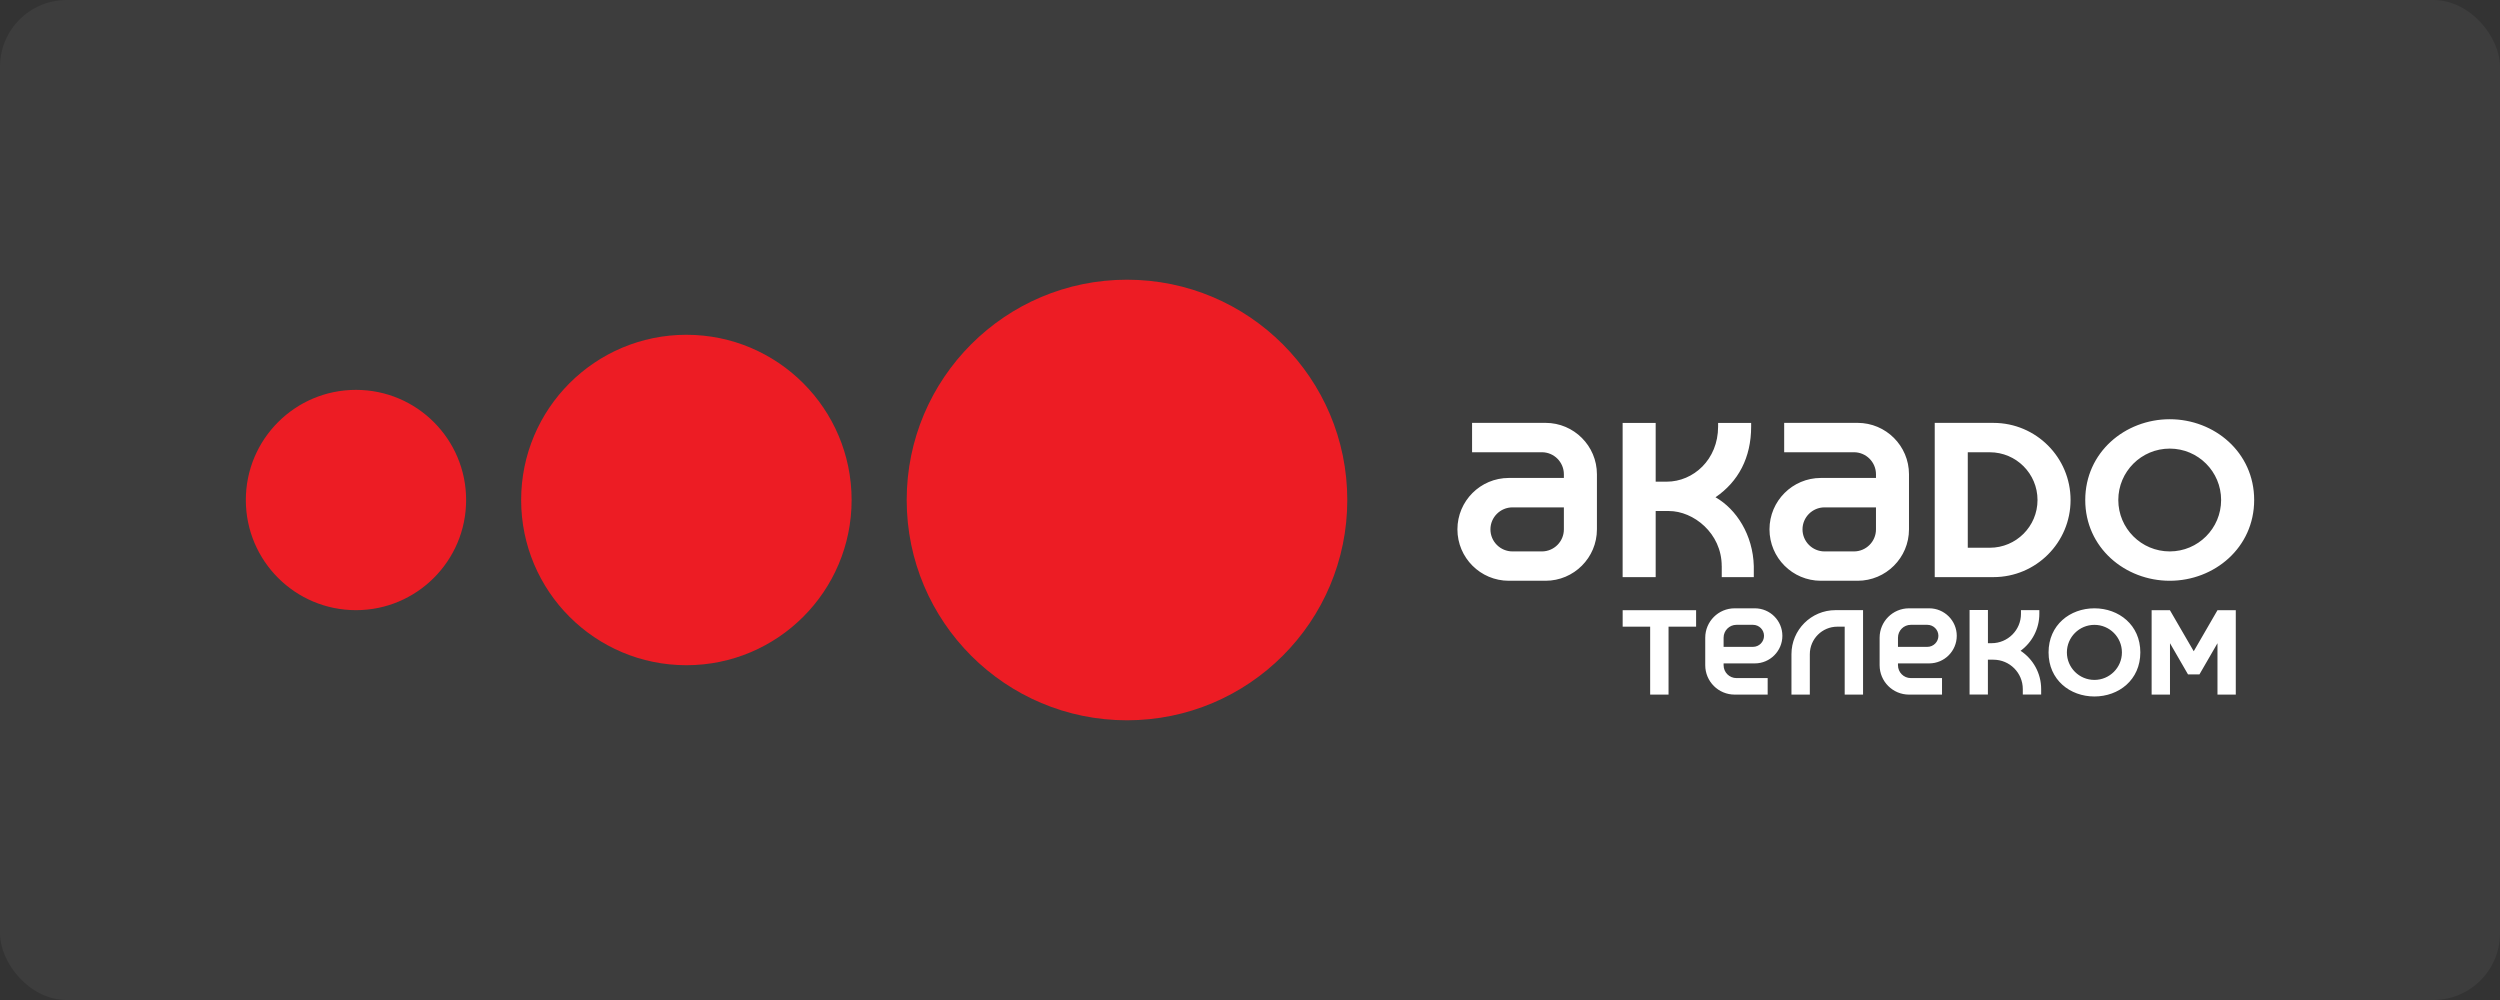
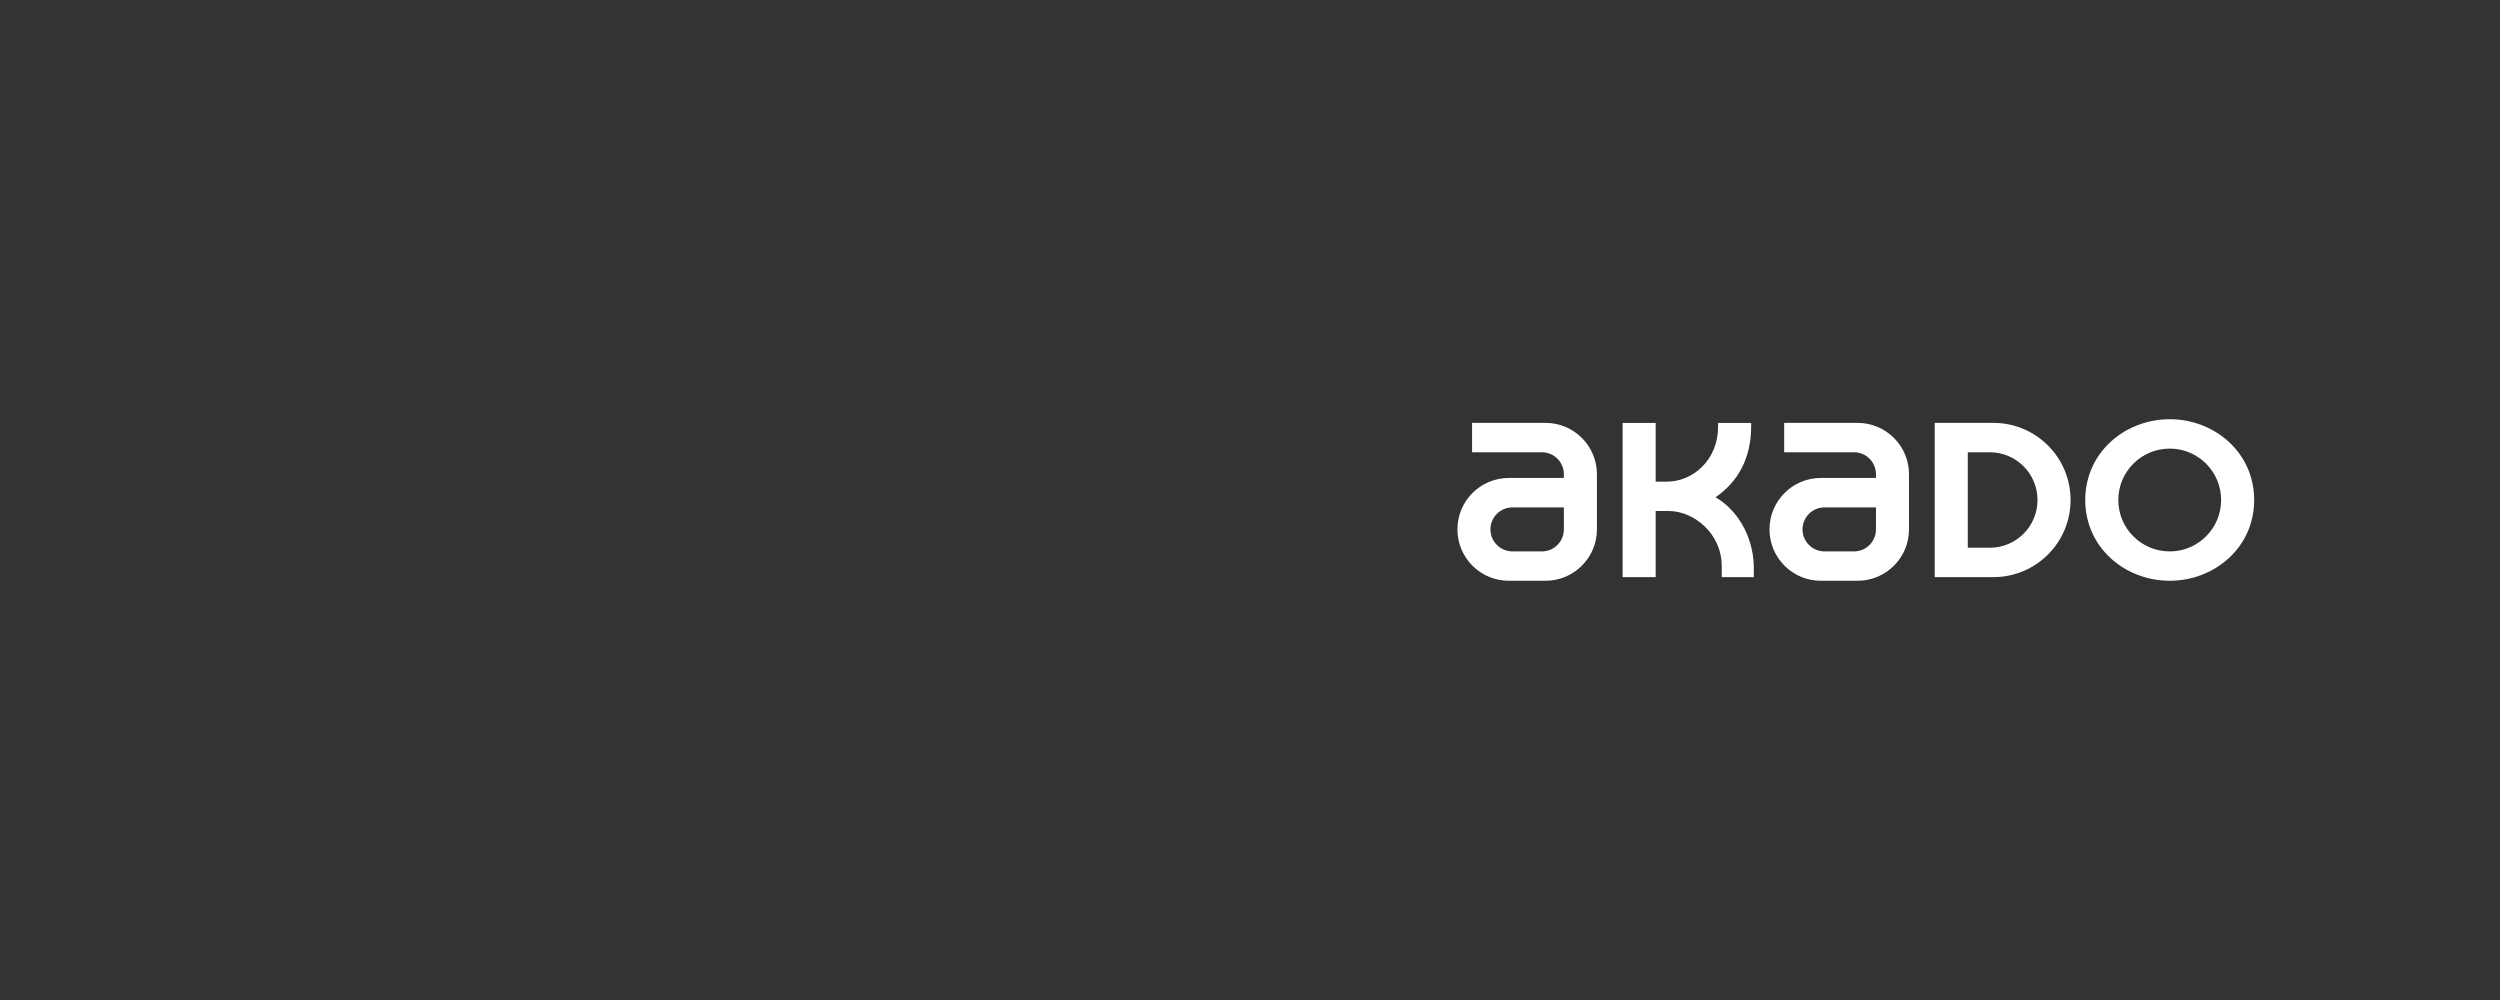
<svg xmlns="http://www.w3.org/2000/svg" width="300" height="120" viewBox="0 0 300 120" fill="none">
  <rect x="0" y="0" width="300" height="120" fill="#333333" stroke="none" />
-   <rect width="300" height="120" rx="8" fill="white" fill-opacity="0.05" />
  <path fill-rule="evenodd" clip-rule="evenodd" d="M260.369 66.17C256.956 66.17 254.196 63.407 254.196 60.001C254.196 56.595 256.959 53.832 260.369 53.832C263.778 53.832 266.534 56.595 266.534 60.001C266.534 63.407 263.771 66.17 260.369 66.17ZM260.369 69.692C255.014 69.692 250.23 65.729 250.23 60.001C250.23 54.272 255.014 50.307 260.369 50.307C265.723 50.307 270.5 54.272 270.5 60.001C270.5 65.729 265.716 69.692 260.369 69.692ZM236.133 54.272V65.729H238.774C241.941 65.729 244.502 63.165 244.502 60.001C244.502 56.837 241.941 54.272 238.774 54.272H236.133ZM232.167 50.747H239.214C244.326 50.747 248.468 54.892 248.468 60.001C248.468 65.11 244.326 69.254 239.214 69.254H232.167V50.751V50.747ZM222.47 66.17C223.934 66.17 225.117 64.984 225.117 63.526V60.885H218.944C217.487 60.885 216.301 62.072 216.301 63.526C216.301 64.981 217.487 66.17 218.944 66.17H222.47ZM218.504 69.692C215.098 69.692 212.338 66.929 212.338 63.523C212.338 60.117 215.101 57.354 218.504 57.354H225.117V56.913C225.117 55.455 223.934 54.269 222.47 54.269H214.101V50.744H222.91C226.316 50.744 229.079 53.507 229.079 56.913V63.523C229.079 66.929 226.316 69.692 222.91 69.692H218.504ZM206.61 67.933V69.254H210.456V67.933C210.357 64.189 208.372 61.104 205.861 59.673C208.591 57.801 210.138 54.938 210.138 51.191V50.751H206.172V51.191C206.172 55.157 203.197 57.801 200.003 57.801H198.681V50.751H194.716V69.254H198.681V61.323H200.272C203.194 61.319 206.606 63.967 206.606 67.933H206.61ZM185.025 66.17C186.483 66.17 187.665 64.984 187.665 63.526V60.885H181.5C180.038 60.885 178.852 62.072 178.852 63.526C178.852 64.981 180.038 66.17 181.5 66.17H185.025ZM181.062 69.692C177.653 69.692 174.89 66.929 174.89 63.523C174.89 60.117 177.65 57.354 181.062 57.354H187.665V56.913C187.665 55.455 186.483 54.269 185.025 54.269H176.649V50.744H185.465C188.868 50.744 191.631 53.507 191.631 56.913V63.523C191.631 66.929 188.868 69.692 185.465 69.692H181.059H181.062Z" fill="white" />
-   <path fill-rule="evenodd" clip-rule="evenodd" d="M42.716 73.219C35.414 73.219 29.5 67.299 29.5 60C29.5 52.701 35.417 46.784 42.716 46.784C50.015 46.784 55.935 52.704 55.935 60C55.935 67.295 50.018 73.219 42.716 73.219ZM82.368 79.826C71.418 79.826 62.538 70.95 62.538 60C62.538 49.05 71.418 40.174 82.368 40.174C93.317 40.174 102.193 49.053 102.193 60C102.193 70.946 93.317 79.826 82.368 79.826ZM135.238 86.435C120.641 86.435 108.803 74.597 108.803 60C108.803 45.402 120.641 33.565 135.238 33.565C149.836 33.565 161.674 45.402 161.674 60C161.674 74.597 149.836 86.435 135.238 86.435Z" fill="#ED1C24" />
-   <path fill-rule="evenodd" clip-rule="evenodd" d="M200.225 75.201V83.352H198.019V75.201H194.719V73.22H203.532V75.201H200.225ZM231.283 74.979C232.012 74.979 232.608 75.569 232.608 76.298C232.608 77.027 232.012 77.623 231.283 77.623H227.757V76.52C227.757 75.668 228.447 74.979 229.298 74.979H231.283ZM229.079 83.352C227.135 83.352 225.554 81.775 225.554 79.826V76.523C225.554 74.578 227.135 72.998 229.079 72.998H231.501C233.33 72.998 234.811 74.476 234.811 76.298C234.811 78.12 233.333 79.608 231.501 79.608H227.757V79.826C227.757 80.681 228.447 81.37 229.298 81.37H233.042V83.352H229.076H229.079ZM236.352 73.197H238.552V77.183H238.992C240.937 77.183 242.517 75.606 242.517 73.657V73.217H244.721V73.657C244.721 75.476 243.836 77.093 242.471 78.094C243.962 79.081 244.939 80.771 244.939 82.689V83.348H242.736V82.689C242.736 80.741 241.159 79.164 239.211 79.164H238.548V83.348H236.348V73.194L236.352 73.197ZM251.33 81.589C249.505 81.589 248.027 80.115 248.027 78.289C248.027 76.464 249.508 74.983 251.33 74.983C253.153 74.983 254.63 76.464 254.63 78.289C254.63 80.115 253.149 81.589 251.33 81.589ZM251.33 83.577C248.408 83.577 245.827 81.589 245.827 78.289C245.827 74.989 248.408 72.998 251.33 72.998C254.253 72.998 256.84 74.986 256.84 78.289C256.84 81.592 254.249 83.577 251.33 83.577ZM266.1 73.22H268.294V83.355H266.097V77.186L263.933 80.93H262.562L260.398 77.186V83.355H258.195V73.22H260.388L263.248 78.15L266.1 73.22ZM217.179 78.504C217.179 76.679 218.66 75.201 220.479 75.201H221.363V83.352H223.566V73.217H220.263C217.341 73.217 214.975 75.582 214.975 78.504V83.352H217.179V78.504ZM210.357 74.979C211.089 74.979 211.682 75.569 211.682 76.298C211.682 77.027 211.089 77.623 210.357 77.623H206.832V76.52C206.832 75.668 207.524 74.979 208.372 74.979H210.357ZM208.157 83.352C206.209 83.352 204.629 81.775 204.629 79.826V76.523C204.629 74.578 206.209 72.998 208.157 72.998H210.579C212.408 72.998 213.885 74.476 213.885 76.298C213.885 78.12 212.404 79.608 210.579 79.608H206.832V79.826C206.832 80.681 207.524 81.37 208.372 81.37H212.12V83.352H208.157Z" fill="white" />
</svg>